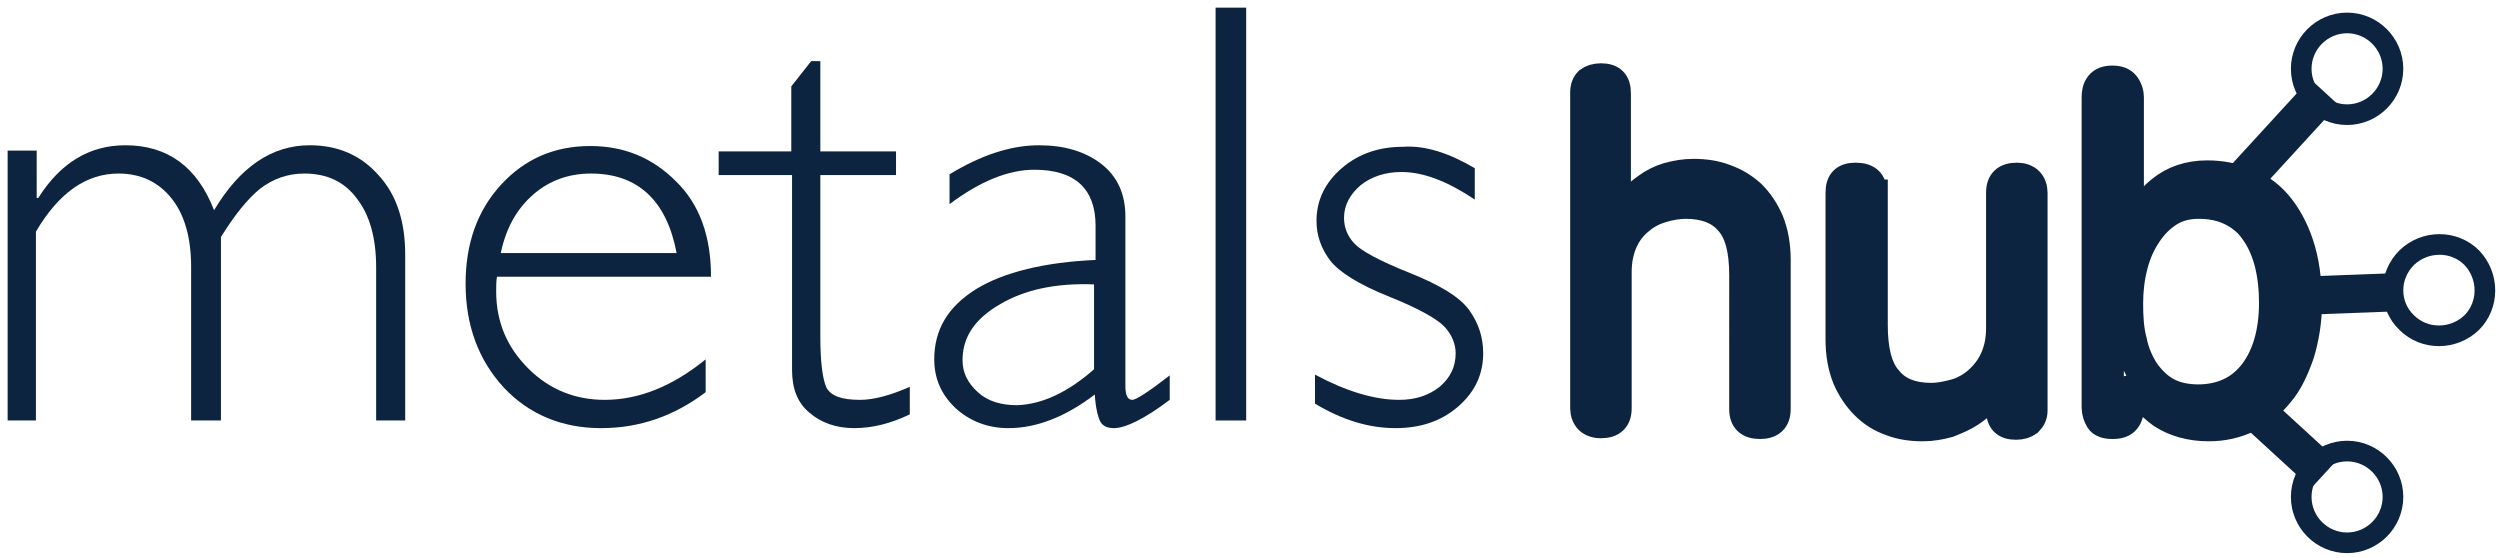
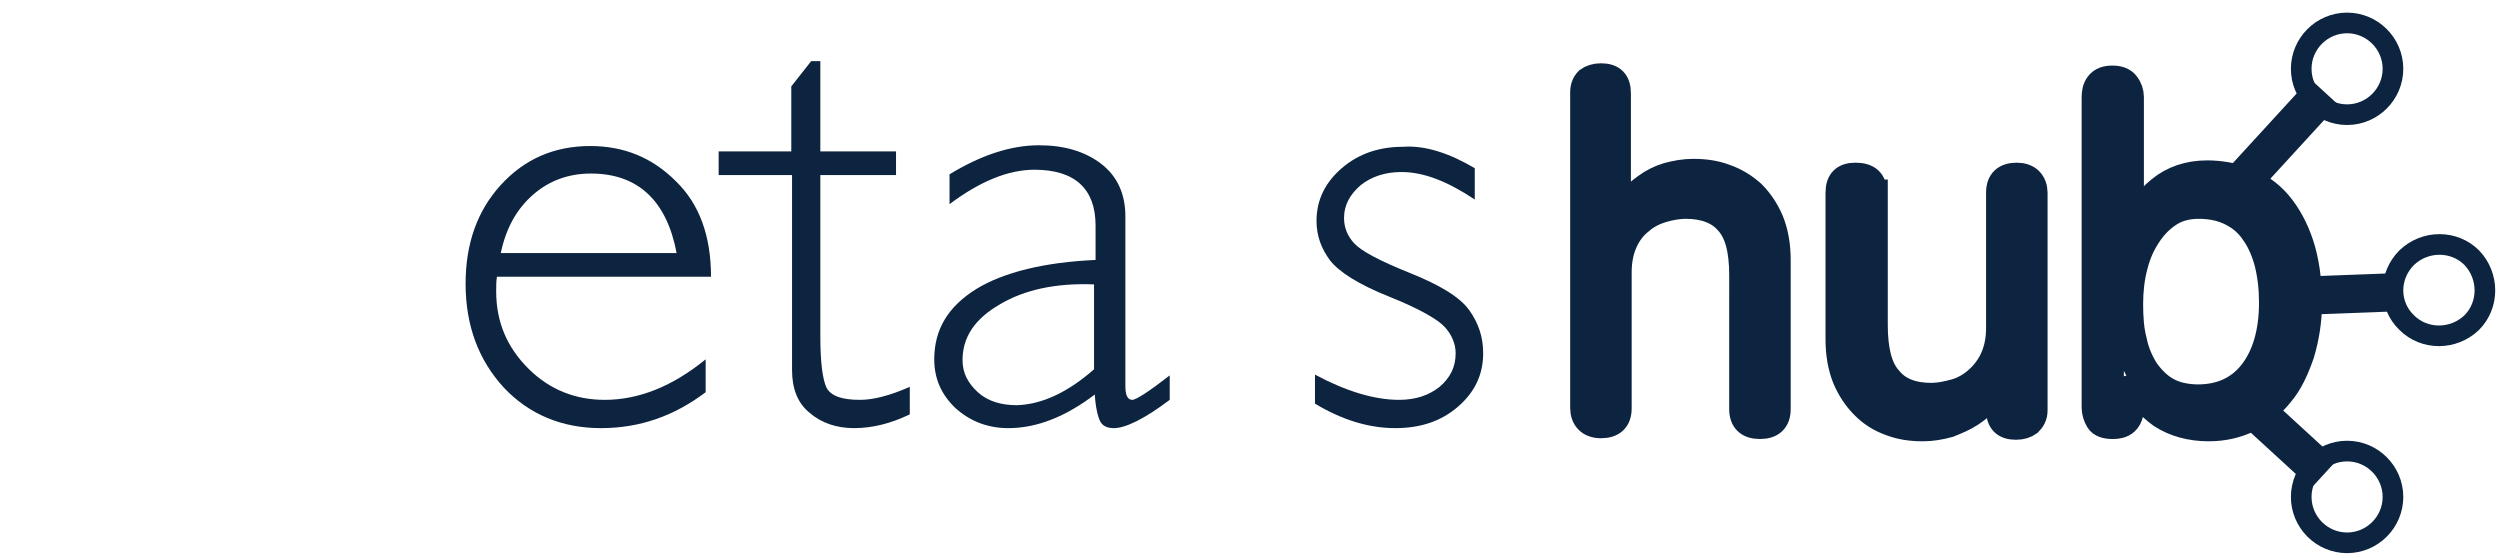
<svg xmlns="http://www.w3.org/2000/svg" enable-background="new 0 0 327 73" viewBox="0 0 327 73">
  <path d="m227.9 53.5c0 1.5.8 2.2 2.3 2.2s2.3-.7 2.3-2.2v-19.5c0-1.9-.3-3.6-.9-5.1-.6-1.4-1.4-2.6-2.4-3.6-1-.9-2.1-1.6-3.5-2.1-1.3-.5-2.7-.7-4.2-.7-1.2 0-2.3.2-3.4.5-1 .3-2 .8-2.8 1.4s-1.6 1.2-2.2 1.9-1.1 1.4-1.5 2.1v-16.2c0-1.5-.7-2.2-2.2-2.2-.7 0-1.3.2-1.7.5-.4.4-.6.9-.6 1.6v41.3c0 .6.2 1.2.6 1.6s1 .6 1.7.6c1.5 0 2.3-.7 2.3-2.2v-17.8c0-1.6.3-2.9.8-4s1.2-2 2.1-2.7c.8-.7 1.8-1.2 2.8-1.5s2.1-.5 3.1-.5c2.4 0 4.3.7 5.5 2.1 1.3 1.4 1.9 3.7 1.9 7zm17.2-28.3c0-1.5-.8-2.2-2.4-2.2-1.5 0-2.2.7-2.2 2.2v19.2c0 1.9.3 3.6.9 5.1.6 1.4 1.4 2.6 2.4 3.6s2.1 1.7 3.5 2.2c1.3.5 2.7.7 4.2.7 1.2 0 2.3-.2 3.4-.5 1-.4 2-.8 2.9-1.4s1.6-1.2 2.2-1.9 1.1-1.4 1.5-2.2v3.6c0 1.5.7 2.2 2.2 2.2.7 0 1.3-.2 1.7-.5.4-.4.7-.9.7-1.6v-28.5c0-.6-.2-1.2-.6-1.6s-1-.6-1.7-.6c-1.5 0-2.3.7-2.3 2.2v17.7c0 1.6-.3 2.9-.8 4s-1.2 2-2.1 2.8c-.8.7-1.8 1.3-2.9 1.6s-2.1.5-3.1.5c-2.4 0-4.3-.7-5.5-2.2-1.3-1.4-1.9-3.8-1.9-7.1v-17.3zm49.5 23.5c-1.7 2.2-4.1 3.3-7.1 3.3-1.5 0-2.9-.3-4-.9s-2-1.5-2.8-2.6c-.7-1.1-1.3-2.4-1.6-3.9-.4-1.5-.5-3.1-.5-4.9 0-1.7.2-3.4.6-4.9.4-1.6 1-2.9 1.8-4.1s1.7-2.1 2.8-2.8 2.4-1 3.8-1c1.6 0 3 .3 4.2.9s2.2 1.4 3 2.6c.8 1.1 1.4 2.5 1.8 4 .4 1.6.6 3.3.6 5.2 0 3.8-.9 6.9-2.6 9.1zm-15.9.7c1 2.1 2.3 3.7 4 4.9 1.7 1.1 3.8 1.7 6.2 1.7 1.9 0 3.7-.4 5.3-1.2s3-1.9 4.1-3.3c1.2-1.4 2-3.2 2.7-5.2.6-2 1-4.3 1-6.7 0-3-.4-5.6-1.1-7.7s-1.7-3.9-2.9-5.3-2.7-2.4-4.3-3-3.3-.9-5-.9c-2.4 0-4.5.7-6.2 2.1s-3 3.1-3.8 5.2v-17.3c0-.6-.2-1.2-.6-1.7s-1-.7-1.8-.7-1.4.2-1.8.7-.5 1.1-.5 1.7v40.6c0 .6.2 1.2.5 1.7s1 .7 1.8.7c.9 0 1.5-.2 1.9-.7s.5-1.1.5-1.7z" fill="none" stroke="#0d2440" stroke-width="3.444" />
  <path clip-rule="evenodd" d="m227.5 35.5c0-3.2-.6-5.5-1.8-6.9s-3-2.1-5.4-2.1c-1 0-2.1.2-3.1.5s-2 .8-2.8 1.5-1.5 1.6-2 2.7-.8 2.4-.8 4v17.6c0 1.4-.8 2.2-2.3 2.2-.7 0-1.2-.2-1.6-.6s-.6-.9-.6-1.6v-40.6c0-.7.2-1.3.6-1.6s1-.5 1.7-.5c1.5 0 2.2.7 2.2 2.2v16.1c.4-.7.8-1.4 1.5-2.1.6-.7 1.3-1.3 2.2-1.9.8-.6 1.8-1 2.8-1.3s2.1-.5 3.3-.5c1.5 0 2.9.2 4.2.7s2.4 1.1 3.4 2.1c1 .9 1.7 2.1 2.3 3.5s.9 3.1.9 5v19.2c0 1.4-.8 2.2-2.3 2.2s-2.3-.7-2.3-2.2v-17.6" fill="#0d2440" fill-rule="evenodd" />
  <path clip-rule="evenodd" d="m244.5 42.6c0 3.3.6 5.6 1.8 7.1 1.2 1.4 3 2.2 5.4 2.2 1 0 2-.2 3.1-.5 1-.3 2-.9 2.8-1.6s1.5-1.6 2-2.8c.5-1.1.8-2.5.8-4v-17.8c0-1.5.7-2.2 2.3-2.2.7 0 1.2.2 1.6.6s.6.9.6 1.6v28.3c0 .7-.2 1.3-.7 1.6-.4.4-1 .5-1.7.5-1.5 0-2.2-.7-2.2-2.2v-3.6c-.4.7-.8 1.5-1.5 2.2-.6.7-1.3 1.4-2.2 1.9-.9.6-1.8 1.1-2.8 1.4-1 .4-2.1.5-3.3.5-1.5 0-2.8-.2-4.1-.7s-2.4-1.2-3.4-2.2-1.7-2.2-2.3-3.6-.9-3.1-.9-5.1v-19c0-1.5.7-2.2 2.2-2.2s2.3.7 2.3 2.2v17.4" fill="#0d2440" fill-rule="evenodd" />
  <path clip-rule="evenodd" d="m296.2 38.8c0-1.9-.2-3.6-.6-5.2-.4-1.5-1-2.9-1.8-4s-1.8-2-3-2.5c-1.2-.6-2.6-.9-4.2-.9-1.5 0-2.7.3-3.8 1s-2 1.6-2.8 2.7c-.8 1.2-1.3 2.5-1.8 4-.4 1.5-.6 3.2-.6 4.9s.2 3.3.5 4.8c.4 1.5.9 2.8 1.6 3.8.7 1.1 1.6 1.9 2.8 2.6 1.1.6 2.4.9 4 .9 3.1 0 5.4-1.1 7.1-3.2s2.6-5.1 2.6-8.9zm-18.4 13.5c0 .6-.2 1.2-.5 1.7-.4.5-1 .7-1.9.7s-1.5-.2-1.8-.7-.5-1-.5-1.6v-40c0-.6.2-1.2.5-1.7.4-.5.9-.7 1.8-.7.8 0 1.4.2 1.8.7s.6 1 .6 1.7v16.9c.8-2 2.1-3.7 3.8-5.1s3.8-2 6.2-2.1c1.7 0 3.4.3 5 .9s3 1.6 4.3 3c1.2 1.4 2.2 3.1 2.9 5.2s1.1 4.6 1.1 7.6c0 2.4-.3 4.6-1 6.6-.6 2-1.5 3.7-2.7 5.1-1.1 1.4-2.5 2.5-4.1 3.3s-3.4 1.2-5.3 1.2c-2.4 0-4.5-.6-6.2-1.7s-3-2.7-4-4.8z" fill="#0d2440" fill-rule="evenodd" />
  <path d="m1 19.5v35.8h3.8v-25.1c3-5.1 6.6-7.7 10.7-7.7 2.8 0 5.1 1.1 6.8 3.2s2.5 5.2 2.5 9.2v20.4h3.8v-24.4c1.7-2.9 3.4-5.1 5-6.4s3.5-2 5.7-2c2.9 0 5.2 1.1 6.9 3.3 1.6 2.2 2.4 5.3 2.4 9.1v20.3h3.8v-22c0-4.4-1.1-7.9-3.4-10.5s-5.3-4-9-4c-4.9 0-9.1 2.9-12.4 8.6-2.2-5.7-6.1-8.6-11.5-8.6-4.7 0-8.5 2.3-11.4 7h.1v-6.3h-3.8zm87.2 4c-3.1-3.1-6.8-4.6-11.2-4.6-4.7 0-8.6 1.7-11.7 5.2-3.1 3.4-4.7 7.8-4.7 13 0 5.5 1.7 10.1 5 13.6 3.4 3.6 7.6 5.4 12.8 5.4 5.1 0 9.6-1.6 13.7-4.7v-4.3c-4.3 3.6-8.7 5.3-13.3 5.3-3.9 0-7.2-1.4-10.1-4.2-2.7-2.9-4.1-6.2-4.1-10.2 0-.6 0-1.2.1-1.9h28.1c0-5.3-1.5-9.5-4.6-12.6zm-18.8 1.8c2.1-1.8 4.7-2.7 7.6-2.7 6.2 0 9.9 3.5 11.3 10.5h-23.1c.7-3.4 2.1-6 4.2-7.8zm36.8-17.6-2.6 3.3v8.5h-9.6v3.1h9.6v25.7c0 2.4.8 4.2 2.4 5.6 1.6 1.3 3.5 2 5.9 2s4.9-.6 7.4-1.8v-3.7c-2.5 1.2-4.7 1.7-6.5 1.7-2.4 0-3.9-.5-4.5-1.6s-.8-3.3-.8-6.7v-21.1h10v-3.1h-10v-11.9zm41.6 44.6c-.6 0-.9-.6-.9-1.8v-22.3c0-3-1-5.3-3.1-6.9s-4.8-2.4-8-2.4c-3.6 0-7.5 1.3-11.5 3.8v3.9c3.9-3 7.5-4.5 10.9-4.5 5.3 0 7.9 2.4 7.9 7.3v4.5c-6.7.3-11.8 1.6-15.4 3.9-3.6 2.2-5.4 5.3-5.4 9.2 0 2.5.9 4.7 2.8 6.4 1.9 1.8 4.1 2.6 6.8 2.6 3.7 0 7.4-1.5 11.2-4.4.2 1.8.4 3 .7 3.6s.9.9 1.8.9c1.5 0 3.9-1.2 7.2-3.7v-3.2c-2.5 2-4.2 3.1-5 3.1zm-14.6.6c-2 0-3.7-.6-5-1.7s-2-2.5-2-4.2c0-3 1.6-5.4 4.8-7.3s7.3-2.8 12.2-2.6v11.2c-3.4 3-6.7 4.6-10 4.6zm25.7 2.4h3.8v-54.3h-3.8zm24.4-36.5c-3.2 0-5.9 1-8.2 2.9-2.2 1.9-3.4 4.2-3.4 6.9 0 1.9.6 3.7 1.8 5.2 1.2 1.6 3.8 3.2 7.9 4.8 4 1.6 6.5 2.9 7.4 4 .9 1 1.4 2.2 1.4 3.4 0 1.8-.7 3.3-2.1 4.5s-3.2 1.7-5.4 1.7c-3.3 0-7-1.1-11.2-3.3v3.7c3.5 2.2 7.1 3.3 10.7 3.3 3.3 0 6.1-1 8.3-2.9s3.4-4.2 3.4-7c0-2.1-.6-4-1.9-5.6-1.2-1.7-3.9-3.3-7.9-4.9s-6.5-2.9-7.4-3.9-1.3-2.1-1.3-3.4c0-1.7.7-3.1 2.2-4.3s3.3-1.7 5.4-1.7c2.9 0 6.2 1.2 9.8 3.7v-4.1c-3.4-1.9-6.5-3-9.5-3z" fill="none" />
-   <path clip-rule="evenodd" d="m4.8 19.7v6.2h.2c2.9-4.6 6.7-6.9 11.4-6.9 5.5 0 9.4 2.8 11.6 8.5 3.4-5.7 7.6-8.5 12.5-8.5 3.7 0 6.7 1.3 9 3.9 2.4 2.6 3.5 6.1 3.5 10.4v21.7h-3.8v-20c0-3.8-.8-6.8-2.5-9-1.6-2.2-3.9-3.3-6.9-3.3-2.2 0-4.1.7-5.8 2-1.6 1.3-3.3 3.4-5.1 6.3v24h-3.9v-20.1c0-3.9-.9-6.9-2.6-9s-4-3.2-6.9-3.2c-4.2 0-7.8 2.5-10.8 7.6v24.7h-3.7v-35.3z" fill="#0d2440" fill-rule="evenodd" />
  <path clip-rule="evenodd" d="m65.5 33.1h23c-1.3-6.9-5.1-10.4-11.2-10.4-2.9 0-5.4.9-7.5 2.7-2.2 1.9-3.6 4.4-4.3 7.7zm27.5 3.1h-28c-.1.6-.1 1.2-.1 1.9 0 4 1.4 7.3 4.2 10.1s6.2 4.1 10 4.1c4.5 0 8.9-1.8 13.2-5.3v4.3c-4.1 3.1-8.6 4.7-13.7 4.7s-9.4-1.8-12.7-5.3c-3.3-3.6-5-8.1-5-13.6 0-5.2 1.5-9.5 4.6-12.9s7-5.1 11.7-5.1c4.4 0 8.1 1.5 11.2 4.6 3.1 3 4.6 7.2 4.6 12.5z" fill="#0d2440" fill-rule="evenodd" />
  <path clip-rule="evenodd" d="m107.3 8v11.8h9.9v3.1h-9.9v21.1c0 3.4.3 5.6.8 6.7.6 1.1 2 1.6 4.4 1.6 1.8 0 4-.6 6.5-1.7v3.6c-2.5 1.2-4.9 1.8-7.3 1.8-2.3 0-4.3-.7-5.8-2-1.6-1.3-2.3-3.2-2.3-5.6v-25.5h-9.6v-3.1h9.5v-8.5l2.6-3.3z" fill="#0d2440" fill-rule="evenodd" />
  <path clip-rule="evenodd" d="m143.1 48.3v-11.1c-5-.2-9.1.7-12.3 2.6-3.3 1.9-4.9 4.3-4.9 7.3 0 1.7.7 3 2 4.2s3.1 1.7 5.1 1.7c3.3-.1 6.7-1.7 10.1-4.7zm9.9.8v3.2c-3.3 2.5-5.8 3.7-7.3 3.7-.9 0-1.5-.3-1.8-.9s-.6-1.8-.7-3.5c-3.8 2.9-7.6 4.4-11.3 4.4-2.7 0-5-.9-6.9-2.6-1.9-1.8-2.8-3.9-2.8-6.4 0-3.9 1.8-6.9 5.5-9.2 3.6-2.2 8.9-3.5 15.6-3.8v-4.5c0-4.8-2.7-7.3-8-7.3-3.4 0-7.1 1.5-11.1 4.5v-3.9c4.1-2.5 8-3.8 11.7-3.8 3.3 0 6 .8 8.1 2.4s3.2 3.9 3.2 6.9v22.2c0 1.2.3 1.8.9 1.8.5 0 2.2-1.1 4.9-3.2z" fill="#0d2440" fill-rule="evenodd" />
-   <path clip-rule="evenodd" d="m159 55h4v-54h-4z" fill="#0d2440" fill-rule="evenodd" />
+   <path clip-rule="evenodd" d="m159 55h4h-4z" fill="#0d2440" fill-rule="evenodd" />
  <path clip-rule="evenodd" d="m192.9 22v4.1c-3.6-2.4-6.7-3.6-9.6-3.6-2.1 0-3.9.6-5.3 1.7-1.4 1.2-2.2 2.6-2.2 4.3 0 1.2.4 2.3 1.3 3.3s3.3 2.3 7.3 3.9 6.6 3.2 7.8 4.9 1.8 3.5 1.8 5.6c0 2.8-1.1 5.1-3.3 7s-4.9 2.8-8.2 2.8c-3.5 0-7-1.1-10.5-3.2v-3.8c4.1 2.2 7.8 3.3 11 3.3 2.2 0 3.9-.6 5.3-1.7 1.4-1.2 2.1-2.6 2.1-4.4 0-1.2-.5-2.4-1.4-3.4s-3.3-2.4-7.3-4-6.5-3.2-7.7-4.7c-1.2-1.6-1.8-3.3-1.8-5.2 0-2.7 1.1-5 3.3-6.9s4.9-2.8 8-2.8c2.9-.2 6 .8 9.4 2.8" fill="#0d2440" fill-rule="evenodd" />
  <g fill="none" stroke="#0d2440">
    <path d="m293 24 11-12" stroke-width="5" />
    <path d="m307 15c3.3 0 6-2.7 6-6s-2.7-6-6-6-6 2.7-6 6 2.7 6 6 6z" stroke-width="2.7" />
    <path d="m292 51 12 11" stroke-width="5" />
    <path d="m301 65c0 3.3 2.7 6 6 6s6-2.7 6-6-2.7-6-6-6-6 2.7-6 6z" stroke-width="2.7" />
    <path d="m298 38.8 16-.6" stroke-width="5" />
    <path d="m314.8 42.2c2.3 2.3 6.1 2.3 8.5 0 2.3-2.3 2.3-6.1 0-8.5-2.3-2.3-6.1-2.3-8.5 0-2.4 2.4-2.4 6.2 0 8.5z" stroke-width="2.7" />
  </g>
</svg>